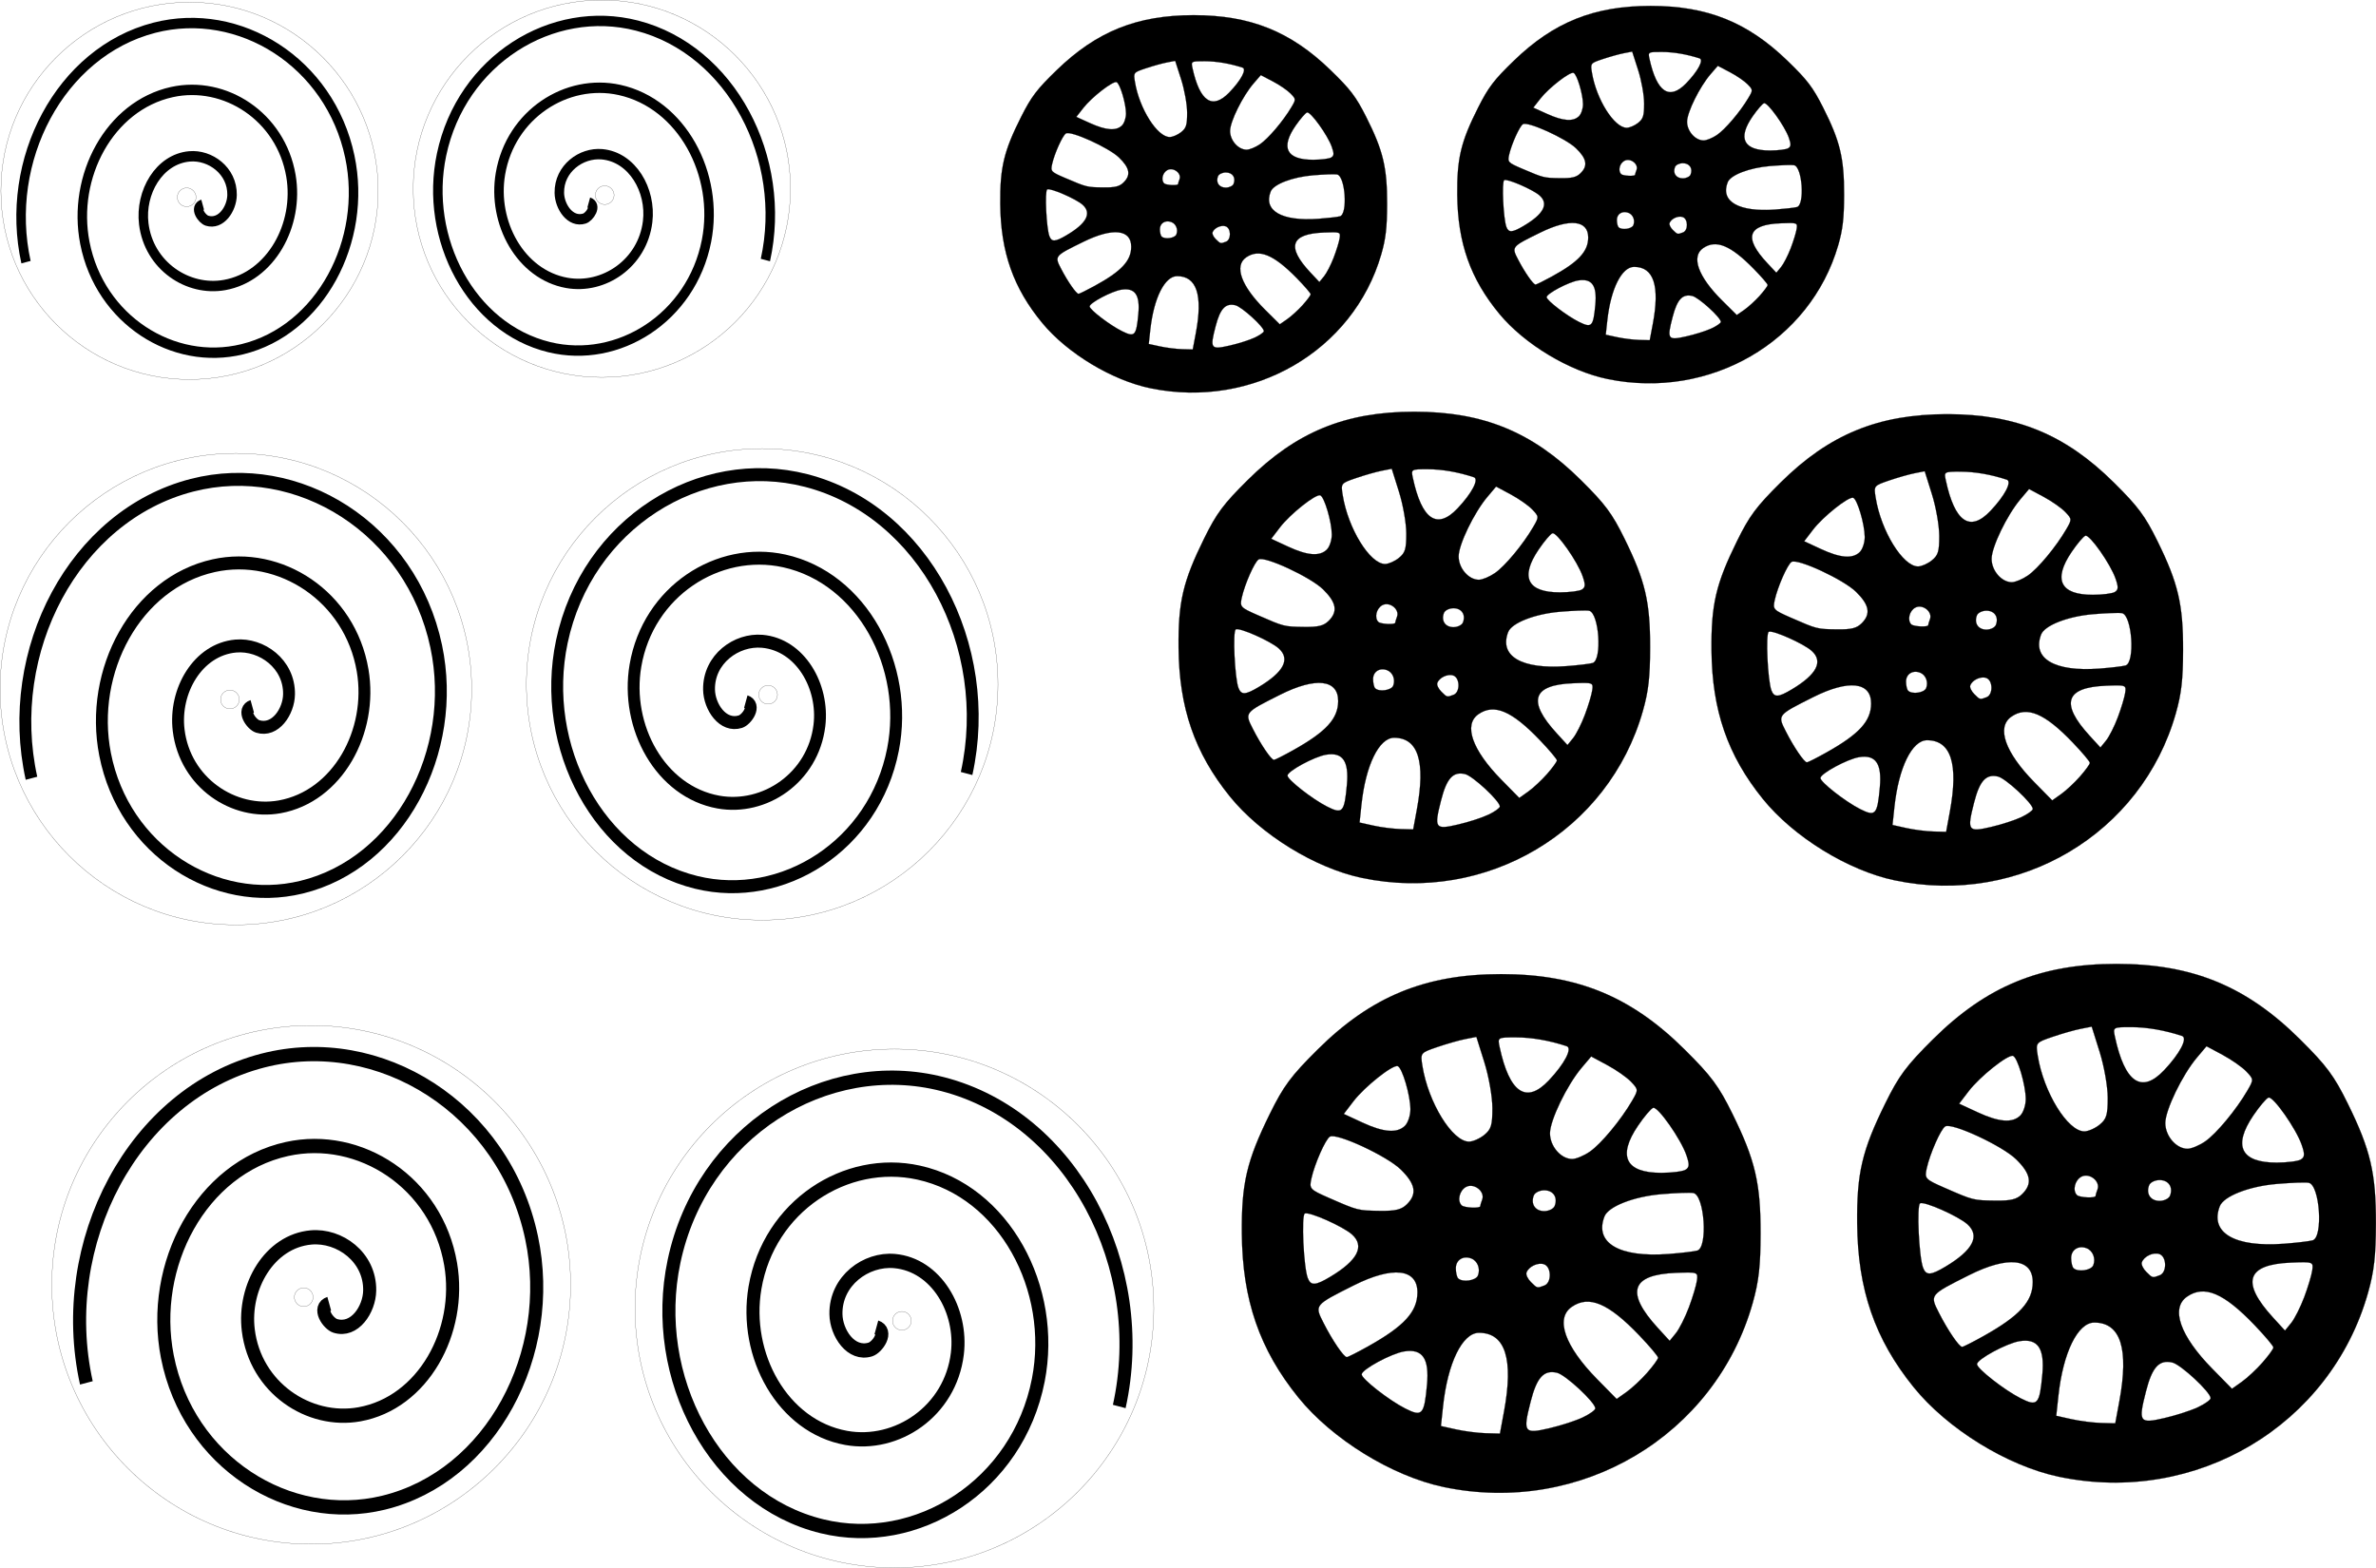
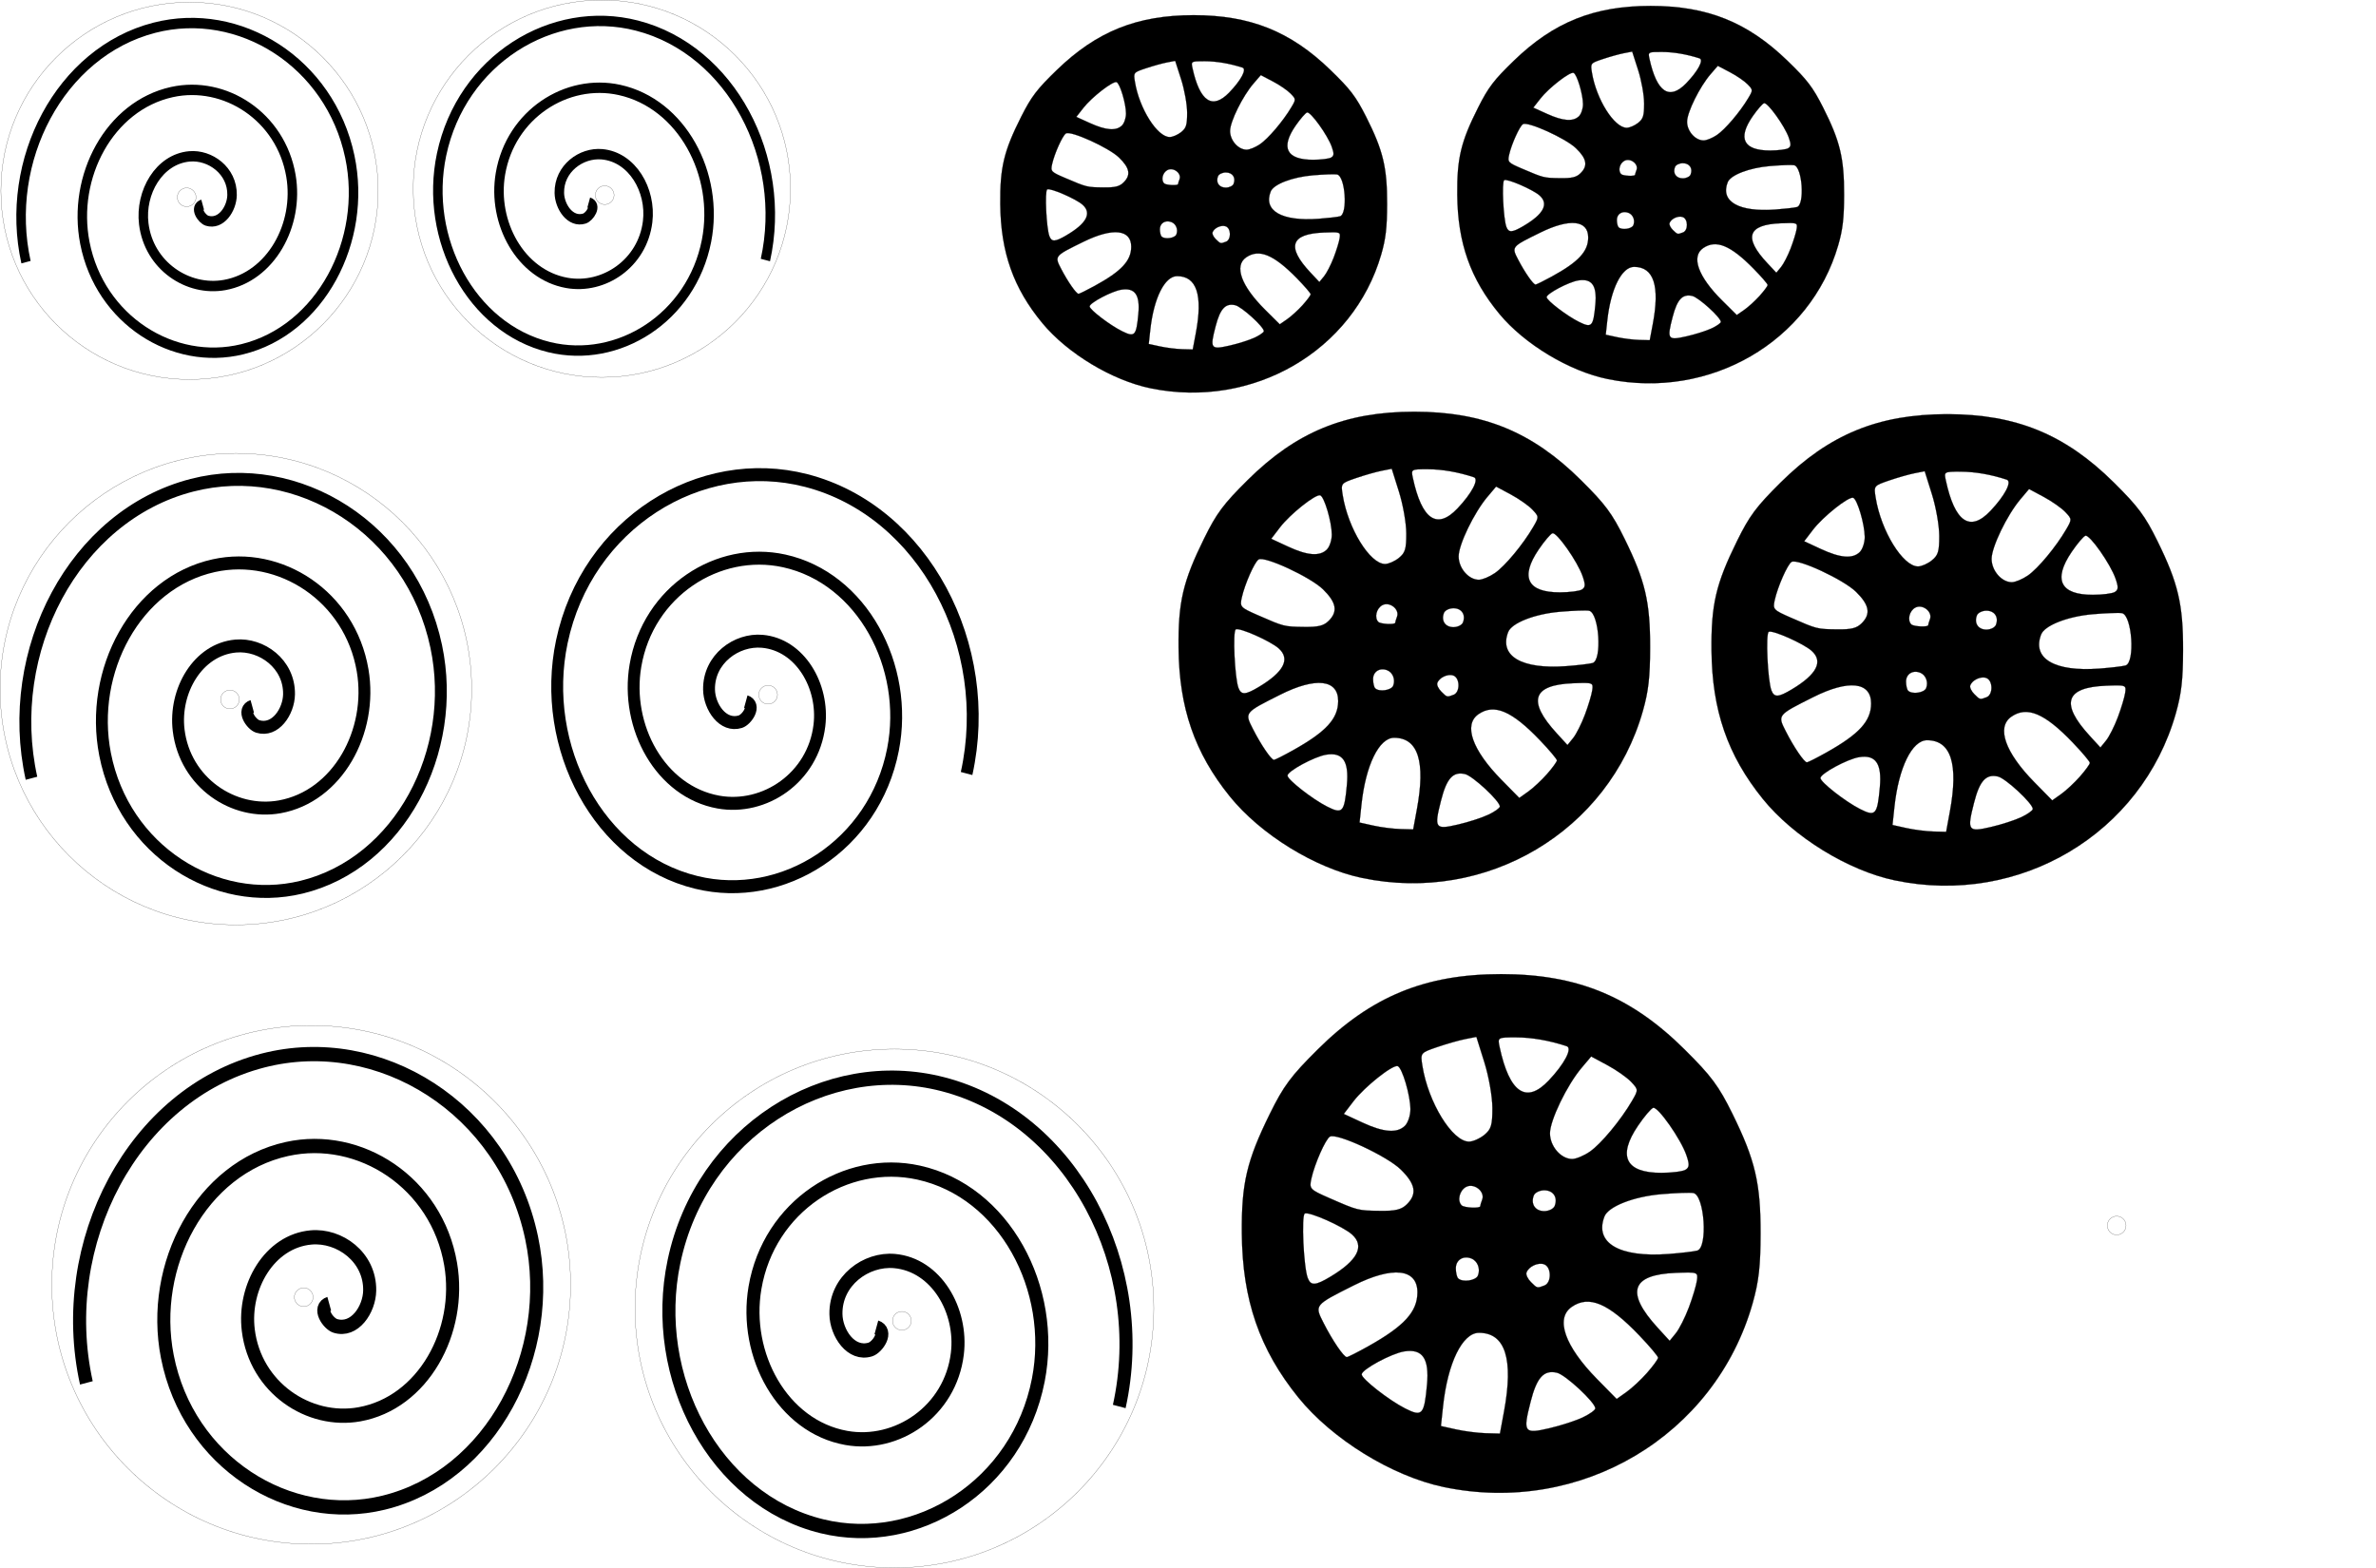
<svg xmlns="http://www.w3.org/2000/svg" xmlns:ns1="http://www.inkscape.org/namespaces/inkscape" xmlns:ns2="http://sodipodi.sourceforge.net/DTD/sodipodi-0.dtd" width="251.808mm" height="166.179mm" viewBox="0 0 251.808 166.18" version="1.1" id="svg8" ns1:version="0.92.2 (5c3e80d, 2017-08-06)" ns2:docname="biggerwheels4.svg">
  <defs id="defs2" />
  <ns2:namedview id="base" pagecolor="#ffffff" bordercolor="#666666" borderopacity="1.0" ns1:pageopacity="0.0" ns1:pageshadow="2" ns1:zoom="0.83972969" ns1:cx="360.6328" ns1:cy="294.72851" ns1:document-units="mm" ns1:current-layer="layer1" showgrid="false" ns1:measure-start="12.8514,945.783" ns1:measure-end="164.257,1036.95" ns1:window-width="1920" ns1:window-height="1001" ns1:window-x="-9" ns1:window-y="-9" ns1:window-maximized="1" fit-margin-top="0" fit-margin-left="0" fit-margin-right="0" fit-margin-bottom="0" />
  <g ns1:label="Layer 1" ns1:groupmode="layer" id="layer1" transform="translate(-3.053,-2.32)">
    <path ns2:type="spiral" style="fill:none;fill-rule:evenodd;stroke:#000000;stroke-width:0.265" id="path819-5" ns2:cx="10.635212" ns2:cy="10.540986" ns2:expansion="1" ns2:revolution="3" ns2:radius="5.1430407" ns2:argument="-18.55971" ns2:t0="0" d="m 10.635,10.541 c 0.247,0.074 0.023,0.369 -0.122,0.411 -0.393,0.112 -0.693,-0.307 -0.699,-0.656 -0.011,-0.623 0.612,-1.034 1.189,-0.987 0.847,0.069 1.382,0.919 1.275,1.722 -0.142,1.07 -1.228,1.733 -2.255,1.564 C 8.729,12.382 7.938,11.058 8.171,9.806 8.453,8.289 10.016,7.368 11.493,7.666 c 1.74,0.351 2.791,2.154 2.428,3.855 -0.419,1.963 -2.463,3.145 -4.388,2.716 C 7.346,13.75 6.033,11.465 6.528,9.316 7.083,6.906 9.61,5.463 11.983,6.023 c 2.634,0.622 4.208,3.391 3.581,5.988" transform="matrix(-3.798,0,0,4.149,64.92,-19.728)" />
    <circle style="fill:none;fill-opacity:1;stroke:#000000;stroke-width:0.02;stroke-linejoin:round;stroke-miterlimit:4;stroke-dasharray:none;stroke-opacity:1" id="path903" cx="23.14" cy="22.547" r="19.992" />
    <circle style="fill:none;fill-opacity:1;stroke:#000000;stroke-width:0.02;stroke-linejoin:round;stroke-miterlimit:4;stroke-dasharray:none;stroke-opacity:1" id="path1002" cx="22.836" cy="23.228" r="0.992" />
    <path ns2:type="spiral" style="fill:none;fill-rule:evenodd;stroke:#000000;stroke-width:0.265" id="path819-5-9" ns2:cx="10.635212" ns2:cy="10.540986" ns2:expansion="1" ns2:revolution="3" ns2:radius="5.1430407" ns2:argument="-18.55971" ns2:t0="0" d="m 10.635,10.541 c 0.247,0.074 0.023,0.369 -0.122,0.411 -0.393,0.112 -0.693,-0.307 -0.699,-0.656 -0.011,-0.623 0.612,-1.034 1.189,-0.987 0.847,0.069 1.382,0.919 1.275,1.722 -0.142,1.07 -1.228,1.733 -2.255,1.564 C 8.729,12.382 7.938,11.058 8.171,9.806 8.453,8.289 10.016,7.368 11.493,7.666 c 1.74,0.351 2.791,2.154 2.428,3.855 -0.419,1.963 -2.463,3.145 -4.388,2.716 C 7.346,13.75 6.033,11.465 6.528,9.316 7.083,6.906 9.61,5.463 11.983,6.023 c 2.634,0.622 4.208,3.391 3.581,5.988" transform="matrix(3.798,0,0,4.149,25.057,-19.953)" />
    <circle style="fill:none;fill-opacity:1;stroke:#000000;stroke-width:0.02;stroke-linejoin:round;stroke-miterlimit:4;stroke-dasharray:none;stroke-opacity:1" id="path903-7" cx="-66.837" cy="22.322" r="19.992" transform="scale(-1,1)" />
    <circle style="fill:none;fill-opacity:1;stroke:#000000;stroke-width:0.02;stroke-linejoin:round;stroke-miterlimit:4;stroke-dasharray:none;stroke-opacity:1" id="path1002-9" cx="-67.14" cy="23.003" r="0.992" transform="scale(-1,1)" />
    <path ns2:type="spiral" style="fill:none;fill-rule:evenodd;stroke:#000000;stroke-width:0.265" id="path819-5-4" ns2:cx="10.635212" ns2:cy="10.540986" ns2:expansion="1" ns2:revolution="3" ns2:radius="5.1430407" ns2:argument="-18.55971" ns2:t0="0" d="m 10.635,10.541 c 0.247,0.074 0.023,0.369 -0.122,0.411 -0.393,0.112 -0.693,-0.307 -0.699,-0.656 -0.011,-0.623 0.612,-1.034 1.189,-0.987 0.847,0.069 1.382,0.919 1.275,1.722 -0.142,1.07 -1.228,1.733 -2.255,1.564 C 8.729,12.382 7.938,11.058 8.171,9.806 8.453,8.289 10.016,7.368 11.493,7.666 c 1.74,0.351 2.791,2.154 2.428,3.855 -0.419,1.963 -2.463,3.145 -4.388,2.716 C 7.346,13.75 6.033,11.465 6.528,9.316 7.083,6.906 9.61,5.463 11.983,6.023 c 2.634,0.622 4.208,3.391 3.581,5.988" transform="matrix(-4746.85,0,0,5185.858,77223.174,-77748.614)" />
    <ellipse style="fill:none;fill-opacity:1;stroke:#000000;stroke-width:24.998;stroke-linejoin:round;stroke-miterlimit:4;stroke-dasharray:none;stroke-opacity:1" id="path903-0" cx="25003.375" cy="-24910.072" ry="24987.502" rx="24987.5" />
    <circle style="fill:none;fill-opacity:1;stroke:#000000;stroke-width:19.051;stroke-linejoin:round;stroke-miterlimit:4;stroke-dasharray:none;stroke-opacity:1" id="path1002-5" cx="24624.088" cy="-24058.988" r="1240.35" />
    <path ns2:type="spiral" style="fill:none;fill-rule:evenodd;stroke:#000000;stroke-width:0.265" id="path819-5-95" ns2:cx="10.635212" ns2:cy="10.540986" ns2:expansion="1" ns2:revolution="3" ns2:radius="5.1430407" ns2:argument="-18.55971" ns2:t0="0" d="m 10.635,10.541 c 0.247,0.074 0.023,0.369 -0.122,0.411 -0.393,0.112 -0.693,-0.307 -0.699,-0.656 -0.011,-0.623 0.612,-1.034 1.189,-0.987 0.847,0.069 1.382,0.919 1.275,1.722 -0.142,1.07 -1.228,1.733 -2.255,1.564 C 8.729,12.382 7.938,11.058 8.171,9.806 8.453,8.289 10.016,7.368 11.493,7.666 c 1.74,0.351 2.791,2.154 2.428,3.855 -0.419,1.963 -2.463,3.145 -4.388,2.716 C 7.346,13.75 6.033,11.465 6.528,9.316 7.083,6.906 9.61,5.463 11.983,6.023 c 2.634,0.622 4.208,3.391 3.581,5.988" transform="matrix(-4.747,0,0,5.186,80.271,22.519)" />
    <circle style="fill:none;fill-opacity:1;stroke:#000000;stroke-width:0.02;stroke-linejoin:round;stroke-miterlimit:4;stroke-dasharray:none;stroke-opacity:1" id="path903-1" cx="28.051" cy="75.358" r="24.988" />
    <circle style="fill:none;fill-opacity:1;stroke:#000000;stroke-width:0.02;stroke-linejoin:round;stroke-miterlimit:4;stroke-dasharray:none;stroke-opacity:1" id="path1002-8" cx="27.421" cy="76.459" r="0.992" />
    <path ns2:type="spiral" style="fill:none;fill-rule:evenodd;stroke:#000000;stroke-width:0.265" id="path819-5-95-8" ns2:cx="10.635212" ns2:cy="10.540986" ns2:expansion="1" ns2:revolution="3" ns2:radius="5.1430407" ns2:argument="-18.55971" ns2:t0="0" d="m 10.635,10.541 c 0.247,0.074 0.023,0.369 -0.122,0.411 -0.393,0.112 -0.693,-0.307 -0.699,-0.656 -0.011,-0.623 0.612,-1.034 1.189,-0.987 0.847,0.069 1.382,0.919 1.275,1.722 -0.142,1.07 -1.228,1.733 -2.255,1.564 C 8.729,12.382 7.938,11.058 8.171,9.806 8.453,8.289 10.016,7.368 11.493,7.666 c 1.74,0.351 2.791,2.154 2.428,3.855 -0.419,1.963 -2.463,3.145 -4.388,2.716 C 7.346,13.75 6.033,11.465 6.528,9.316 7.083,6.906 9.61,5.463 11.983,6.023 c 2.634,0.622 4.208,3.391 3.581,5.988" transform="matrix(4.747,0,0,5.186,31.609,22.016)" />
-     <circle style="fill:none;fill-opacity:1;stroke:#000000;stroke-width:0.02;stroke-linejoin:round;stroke-miterlimit:4;stroke-dasharray:none;stroke-opacity:1" id="path903-1-9" cx="-83.828" cy="74.855" r="24.988" transform="scale(-1,1)" />
    <circle style="fill:none;fill-opacity:1;stroke:#000000;stroke-width:0.02;stroke-linejoin:round;stroke-miterlimit:4;stroke-dasharray:none;stroke-opacity:1" id="path1002-8-1" cx="-84.458" cy="75.956" r="0.992" transform="scale(-1,1)" />
    <path ns2:type="spiral" style="fill:none;fill-rule:evenodd;stroke:#000000;stroke-width:0.265" id="path819-5-95-4" ns2:cx="10.635212" ns2:cy="10.540986" ns2:expansion="1" ns2:revolution="3" ns2:radius="5.1430407" ns2:argument="-18.55971" ns2:t0="0" d="m 10.635,10.541 c 0.247,0.074 0.023,0.369 -0.122,0.411 -0.393,0.112 -0.693,-0.307 -0.699,-0.656 -0.011,-0.623 0.612,-1.034 1.189,-0.987 0.847,0.069 1.382,0.919 1.275,1.722 -0.142,1.07 -1.228,1.733 -2.255,1.564 C 8.729,12.382 7.938,11.058 8.171,9.806 8.453,8.289 10.016,7.368 11.493,7.666 c 1.74,0.351 2.791,2.154 2.428,3.855 -0.419,1.963 -2.463,3.145 -4.388,2.716 C 7.346,13.75 6.033,11.465 6.528,9.316 7.083,6.906 9.61,5.463 11.983,6.023 c 2.634,0.622 4.208,3.391 3.581,5.988" transform="matrix(-5.222,0,0,5.705,93.481,80.37)" />
    <circle style="fill:none;fill-opacity:1;stroke:#000000;stroke-width:0.02;stroke-linejoin:round;stroke-miterlimit:4;stroke-dasharray:none;stroke-opacity:1" id="path903-1-2" cx="36.034" cy="138.498" r="27.489" />
    <circle style="fill:none;fill-opacity:1;stroke:#000000;stroke-width:0.02;stroke-linejoin:round;stroke-miterlimit:4;stroke-dasharray:none;stroke-opacity:1" id="path1002-8-5" cx="35.241" cy="139.81" r="0.992" />
    <path ns2:type="spiral" style="fill:none;fill-rule:evenodd;stroke:#000000;stroke-width:0.265" id="path819-5-95-4-3" ns2:cx="10.635212" ns2:cy="10.540986" ns2:expansion="1" ns2:revolution="3" ns2:radius="5.1430407" ns2:argument="-18.55971" ns2:t0="0" d="m 10.635,10.541 c 0.247,0.074 0.023,0.369 -0.122,0.411 -0.393,0.112 -0.693,-0.307 -0.699,-0.656 -0.011,-0.623 0.612,-1.034 1.189,-0.987 0.847,0.069 1.382,0.919 1.275,1.722 -0.142,1.07 -1.228,1.733 -2.255,1.564 C 8.729,12.382 7.938,11.058 8.171,9.806 8.453,8.289 10.016,7.368 11.493,7.666 c 1.74,0.351 2.791,2.154 2.428,3.855 -0.419,1.963 -2.463,3.145 -4.388,2.716 C 7.346,13.75 6.033,11.465 6.528,9.316 7.083,6.906 9.61,5.463 11.983,6.023 c 2.634,0.622 4.208,3.391 3.581,5.988" transform="matrix(5.222,0,0,5.705,40.396,82.872)" />
    <circle style="fill:none;fill-opacity:1;stroke:#000000;stroke-width:0.02;stroke-linejoin:round;stroke-miterlimit:4;stroke-dasharray:none;stroke-opacity:1" id="path903-1-2-7" cx="-97.843" cy="141.001" r="27.489" transform="scale(-1,1)" />
    <circle style="fill:none;fill-opacity:1;stroke:#000000;stroke-width:0.02;stroke-linejoin:round;stroke-miterlimit:4;stroke-dasharray:none;stroke-opacity:1" id="path1002-8-5-9" cx="-98.636" cy="142.312" r="0.992" transform="scale(-1,1)" />
    <path style="fill:#000000;stroke:#000000;stroke-width:0.02;stroke-miterlimit:4;stroke-dasharray:none;stroke-opacity:1" d="m 125.008,43.478 c -4.072,-0.833 -8.816,-3.687 -11.485,-6.908 -3.067,-3.702 -4.416,-7.518 -4.462,-12.622 -0.035,-3.874 0.383,-5.621 2.213,-9.247 1.087,-2.154 1.671,-2.92 3.789,-4.969 4.228,-4.091 8.504,-5.804 14.492,-5.804 5.988,0 10.264,1.713 14.492,5.804 2.118,2.049 2.702,2.816 3.789,4.969 1.798,3.562 2.23,5.361 2.222,9.247 -0.006,2.504 -0.143,3.689 -0.624,5.349 -2.961,10.224 -13.595,16.398 -24.427,14.181 z m 4.775,-5.824 c 0.767,-4.048 0.107,-6.067 -1.981,-6.067 -1.308,0 -2.474,2.329 -2.839,5.673 l -0.166,1.518 1.208,0.262 c 0.664,0.144 1.714,0.275 2.332,0.291 l 1.124,0.029 z m 6.217,0.461 c 0.548,-0.254 0.996,-0.567 0.996,-0.696 0,-0.461 -2.356,-2.599 -3.031,-2.751 -1.039,-0.235 -1.592,0.359 -2.081,2.234 -0.62,2.379 -0.53,2.503 1.482,2.047 0.901,-0.204 2.087,-0.58 2.635,-0.834 z m -12.303,-2.537 c 0.187,-2.011 -0.359,-2.783 -1.807,-2.554 -1.016,0.16 -3.358,1.398 -3.358,1.774 0,0.347 2.16,1.995 3.445,2.629 1.343,0.663 1.503,0.491 1.721,-1.848 z m 17.401,-0.913 c 0.472,-0.523 0.859,-1.044 0.859,-1.156 0,-0.113 -0.667,-0.885 -1.482,-1.717 -2.443,-2.492 -3.984,-3.127 -5.346,-2.199 -1.313,0.894 -0.545,3.03 1.998,5.552 l 1.559,1.547 0.777,-0.538 c 0.427,-0.296 1.163,-0.966 1.636,-1.489 z m -22.037,-2.042 c 2.843,-1.555 3.876,-2.66 3.879,-4.152 0.003,-1.837 -1.959,-2.046 -5.042,-0.536 -3.119,1.528 -3.101,1.505 -2.38,2.891 0.703,1.35 1.6,2.638 1.839,2.638 0.091,0 0.858,-0.379 1.704,-0.841 z m 25.333,-2.992 c 0.296,-0.77 0.582,-1.699 0.636,-2.066 0.096,-0.657 0.071,-0.666 -1.675,-0.599 -3.529,0.135 -3.987,1.503 -1.42,4.239 l 0.941,1.003 0.49,-0.589 c 0.27,-0.324 0.732,-1.218 1.028,-1.988 z m -11.416,-1.69 c 0.573,-0.214 0.562,-1.415 -0.016,-1.631 -0.48,-0.179 -1.243,0.17 -1.405,0.642 -0.054,0.157 0.103,0.48 0.348,0.718 0.507,0.493 0.488,0.489 1.072,0.27 z m -16.926,-0.671 c 2.165,-1.264 2.744,-2.361 1.722,-3.261 -0.708,-0.623 -3.432,-1.8 -3.739,-1.615 -0.279,0.167 -0.089,4.147 0.238,4.973 0.241,0.61 0.604,0.59 1.78,-0.096 z m 11.675,-0.105 c 0.206,-0.523 -0.04,-1.126 -0.534,-1.311 -0.641,-0.239 -1.219,0.121 -1.219,0.759 0,0.328 0.083,0.677 0.184,0.775 0.342,0.333 1.41,0.181 1.569,-0.223 z m 17.332,-1.916 c 0.853,-0.231 0.574,-4.275 -0.307,-4.44 -0.248,-0.047 -1.389,-0.006 -2.535,0.089 -2.191,0.183 -4.191,0.948 -4.496,1.72 -0.807,2.046 1.175,3.178 5.064,2.892 0.985,-0.072 2.008,-0.19 2.274,-0.262 z m -22.943,-3.579 c 0.814,-0.791 0.676,-1.551 -0.482,-2.665 -1.085,-1.043 -5.088,-2.857 -5.612,-2.543 -0.351,0.211 -1.208,2.104 -1.463,3.234 -0.178,0.79 -0.129,0.842 1.412,1.5 2.269,0.968 2.259,0.966 4.008,0.989 1.236,0.016 1.706,-0.097 2.136,-0.515 z m 11.675,0.134 c 0.26,-0.66 -0.114,-1.206 -0.827,-1.206 -0.367,0 -0.74,0.181 -0.827,0.402 -0.26,0.66 0.114,1.206 0.827,1.206 0.367,0 0.74,-0.181 0.827,-0.402 z m -5.887,0.022 c 0,-0.062 0.069,-0.287 0.154,-0.502 0.249,-0.63 -0.639,-1.316 -1.275,-0.985 -0.52,0.271 -0.714,1.063 -0.348,1.42 0.199,0.193 1.47,0.251 1.47,0.067 z m 16.228,-2.812 c 0.309,-0.19 0.321,-0.408 0.063,-1.135 -0.44,-1.24 -2.249,-3.753 -2.62,-3.64 -0.167,0.051 -0.707,0.672 -1.2,1.38 -1.639,2.356 -0.984,3.642 1.853,3.635 0.838,-0.002 1.695,-0.11 1.905,-0.239 z m -7.564,-1.396 c 0.882,-0.594 2.454,-2.44 3.333,-3.915 0.509,-0.854 0.508,-0.871 -0.077,-1.474 -0.325,-0.336 -1.167,-0.912 -1.871,-1.28 l -1.28,-0.67 -0.761,0.88 c -1.156,1.337 -2.497,4.046 -2.497,5.044 0,1.002 0.869,1.983 1.757,1.983 0.303,0 0.931,-0.255 1.395,-0.568 z m -8.35,-1.285 c 0.55,-0.433 0.65,-0.754 0.648,-2.077 -0.002,-0.873 -0.282,-2.432 -0.634,-3.526 l -0.631,-1.962 -0.882,0.17 c -0.485,0.093 -1.482,0.371 -2.216,0.616 -1.331,0.445 -1.334,0.449 -1.168,1.454 0.465,2.825 2.366,5.838 3.685,5.838 0.301,0 0.841,-0.231 1.199,-0.512 z m -6.259,-0.713 c 0.238,-0.232 0.431,-0.805 0.429,-1.273 -0.006,-1.078 -0.651,-3.209 -1.007,-3.324 -0.398,-0.129 -2.62,1.596 -3.498,2.716 l -0.762,0.971 1.464,0.663 c 1.692,0.766 2.76,0.844 3.374,0.247 z m 11.362,-3.491 c 1.252,-1.292 1.893,-2.489 1.413,-2.644 -1.359,-0.44 -2.763,-0.677 -4.011,-0.678 -1.44,-0.002 -1.451,0.005 -1.29,0.736 0.78,3.547 2.103,4.427 3.888,2.587 z" id="path4831" ns1:connector-curvature="0" />
    <ellipse style="fill:none;fill-opacity:1;stroke:#000000;stroke-width:0.02;stroke-linejoin:round;stroke-miterlimit:4;stroke-dasharray:none;stroke-opacity:1" id="path4846" cx="129.774" cy="23.923" rx="0.94" ry="0.902" />
    <path style="fill:#000000;stroke:#000000;stroke-width:0.02;stroke-miterlimit:4;stroke-dasharray:none;stroke-opacity:1" d="m 173.441,42.496 c -4.072,-0.833 -8.816,-3.687 -11.485,-6.908 -3.067,-3.702 -4.416,-7.518 -4.462,-12.622 -0.035,-3.874 0.383,-5.621 2.213,-9.247 1.087,-2.154 1.671,-2.92 3.789,-4.969 4.228,-4.091 8.504,-5.804 14.492,-5.804 5.988,0 10.264,1.713 14.492,5.804 2.118,2.049 2.702,2.816 3.789,4.969 1.798,3.562 2.23,5.361 2.222,9.247 -0.006,2.504 -0.143,3.689 -0.624,5.349 -2.961,10.224 -13.595,16.398 -24.427,14.181 z m 4.775,-5.824 c 0.767,-4.048 0.107,-6.067 -1.981,-6.067 -1.308,0 -2.474,2.329 -2.839,5.673 l -0.166,1.518 1.208,0.262 c 0.664,0.144 1.714,0.275 2.332,0.291 l 1.124,0.029 z m 6.217,0.461 c 0.548,-0.254 0.996,-0.567 0.996,-0.696 0,-0.461 -2.356,-2.599 -3.031,-2.751 -1.039,-0.235 -1.592,0.359 -2.081,2.234 -0.62,2.379 -0.53,2.503 1.482,2.047 0.901,-0.204 2.087,-0.58 2.635,-0.834 z m -12.303,-2.537 c 0.187,-2.011 -0.359,-2.783 -1.807,-2.554 -1.016,0.16 -3.358,1.398 -3.358,1.774 0,0.347 2.16,1.995 3.445,2.629 1.343,0.663 1.503,0.491 1.721,-1.848 z m 17.401,-0.913 c 0.472,-0.523 0.859,-1.044 0.859,-1.156 0,-0.113 -0.667,-0.885 -1.482,-1.717 -2.443,-2.492 -3.984,-3.127 -5.346,-2.199 -1.313,0.894 -0.545,3.03 1.998,5.552 l 1.559,1.547 0.777,-0.538 c 0.427,-0.296 1.163,-0.966 1.636,-1.489 z m -22.037,-2.042 c 2.843,-1.555 3.876,-2.66 3.879,-4.152 0.003,-1.837 -1.959,-2.046 -5.042,-0.536 -3.119,1.528 -3.101,1.505 -2.38,2.891 0.703,1.35 1.6,2.638 1.839,2.638 0.091,0 0.858,-0.379 1.704,-0.841 z m 25.333,-2.992 c 0.296,-0.77 0.582,-1.699 0.636,-2.066 0.096,-0.657 0.071,-0.666 -1.675,-0.599 -3.529,0.135 -3.987,1.503 -1.42,4.239 l 0.941,1.003 0.49,-0.589 c 0.27,-0.324 0.732,-1.218 1.028,-1.988 z m -11.416,-1.69 c 0.573,-0.214 0.562,-1.415 -0.016,-1.631 -0.48,-0.179 -1.243,0.17 -1.405,0.642 -0.054,0.157 0.103,0.48 0.348,0.718 0.507,0.493 0.488,0.489 1.072,0.27 z m -16.926,-0.671 c 2.165,-1.264 2.744,-2.361 1.722,-3.261 -0.708,-0.623 -3.432,-1.8 -3.739,-1.615 -0.279,0.167 -0.089,4.147 0.238,4.973 0.241,0.61 0.604,0.59 1.78,-0.096 z m 11.675,-0.105 c 0.206,-0.523 -0.04,-1.126 -0.534,-1.311 -0.641,-0.239 -1.219,0.121 -1.219,0.759 0,0.328 0.083,0.677 0.184,0.775 0.342,0.333 1.41,0.181 1.569,-0.223 z m 17.332,-1.916 c 0.853,-0.231 0.574,-4.275 -0.307,-4.44 -0.248,-0.047 -1.389,-0.006 -2.535,0.089 -2.191,0.183 -4.191,0.948 -4.496,1.72 -0.807,2.046 1.175,3.178 5.064,2.892 0.985,-0.072 2.008,-0.19 2.274,-0.262 z m -22.943,-3.579 c 0.814,-0.791 0.676,-1.551 -0.482,-2.665 -1.085,-1.043 -5.088,-2.857 -5.612,-2.543 -0.351,0.211 -1.208,2.104 -1.463,3.234 -0.178,0.79 -0.129,0.842 1.412,1.5 2.269,0.968 2.259,0.966 4.008,0.989 1.236,0.016 1.706,-0.097 2.136,-0.515 z m 11.675,0.134 c 0.26,-0.66 -0.114,-1.206 -0.827,-1.206 -0.367,0 -0.74,0.181 -0.827,0.402 -0.26,0.66 0.114,1.206 0.827,1.206 0.367,0 0.74,-0.181 0.827,-0.402 z m -5.887,0.022 c 0,-0.062 0.069,-0.287 0.154,-0.502 0.249,-0.63 -0.639,-1.316 -1.275,-0.985 -0.52,0.271 -0.714,1.063 -0.348,1.42 0.199,0.193 1.47,0.251 1.47,0.067 z m 16.228,-2.812 c 0.309,-0.19 0.321,-0.408 0.063,-1.135 -0.44,-1.24 -2.249,-3.753 -2.62,-3.64 -0.167,0.051 -0.707,0.672 -1.2,1.38 -1.639,2.356 -0.984,3.642 1.853,3.635 0.838,-0.002 1.695,-0.11 1.905,-0.239 z m -7.564,-1.396 c 0.882,-0.594 2.454,-2.44 3.333,-3.915 0.509,-0.854 0.508,-0.871 -0.077,-1.474 -0.325,-0.336 -1.167,-0.912 -1.871,-1.28 l -1.28,-0.67 -0.761,0.88 c -1.156,1.337 -2.497,4.046 -2.497,5.044 0,1.002 0.869,1.983 1.757,1.983 0.303,0 0.931,-0.255 1.395,-0.568 z m -8.35,-1.285 c 0.55,-0.433 0.65,-0.754 0.648,-2.077 -0.002,-0.873 -0.282,-2.432 -0.634,-3.526 l -0.631,-1.962 -0.882,0.17 c -0.485,0.093 -1.482,0.371 -2.216,0.616 -1.331,0.445 -1.334,0.449 -1.168,1.454 0.465,2.825 2.366,5.838 3.685,5.838 0.301,0 0.841,-0.231 1.199,-0.512 z m -6.259,-0.713 c 0.238,-0.232 0.431,-0.805 0.429,-1.273 -0.006,-1.078 -0.651,-3.209 -1.007,-3.324 -0.398,-0.129 -2.62,1.596 -3.498,2.716 l -0.762,0.971 1.464,0.663 c 1.692,0.766 2.76,0.844 3.374,0.247 z m 11.362,-3.491 c 1.252,-1.292 1.893,-2.489 1.413,-2.644 -1.359,-0.44 -2.763,-0.677 -4.011,-0.678 -1.44,-0.002 -1.451,0.005 -1.29,0.736 0.78,3.547 2.103,4.427 3.888,2.587 z" id="path4831-4" ns1:connector-curvature="0" />
-     <ellipse style="fill:none;fill-opacity:1;stroke:#000000;stroke-width:0.02;stroke-linejoin:round;stroke-miterlimit:4;stroke-dasharray:none;stroke-opacity:1" id="path4846-0" cx="178.207" cy="22.941" rx="0.94" ry="0.902" />
    <path style="fill:#000000;stroke:#000000;stroke-width:0.02;stroke-miterlimit:4;stroke-dasharray:none;stroke-opacity:1" d="m 147.395,95.373 c -4.964,-1.041 -10.746,-4.606 -13.999,-8.631 -3.738,-4.626 -5.383,-9.393 -5.439,-15.77 -0.043,-4.84 0.466,-7.022 2.698,-11.553 1.325,-2.691 2.037,-3.648 4.619,-6.209 5.153,-5.112 10.366,-7.251 17.665,-7.251 7.299,0 12.511,2.14 17.665,7.251 2.581,2.56 3.294,3.518 4.619,6.209 2.192,4.451 2.719,6.698 2.709,11.553 -0.007,3.128 -0.175,4.609 -0.761,6.682 -3.609,12.774 -16.571,20.487 -29.774,17.718 z m 5.821,-7.277 c 0.935,-5.057 0.131,-7.58 -2.415,-7.58 -1.594,0 -3.016,2.91 -3.461,7.088 l -0.202,1.897 1.473,0.328 c 0.81,0.18 2.089,0.344 2.842,0.363 l 1.37,0.036 z m 7.578,0.575 c 0.668,-0.317 1.214,-0.709 1.214,-0.869 0,-0.575 -2.872,-3.247 -3.695,-3.438 -1.267,-0.293 -1.941,0.448 -2.537,2.791 -0.756,2.972 -0.646,3.128 1.806,2.557 1.099,-0.255 2.544,-0.724 3.211,-1.042 z m -14.996,-3.17 c 0.229,-2.513 -0.437,-3.477 -2.203,-3.191 -1.238,0.2 -4.093,1.746 -4.093,2.216 0,0.433 2.632,2.492 4.199,3.285 1.637,0.828 1.832,0.614 2.097,-2.309 z m 21.21,-1.141 c 0.576,-0.654 1.047,-1.304 1.047,-1.444 0,-0.141 -0.813,-1.106 -1.807,-2.145 -2.978,-3.114 -4.857,-3.906 -6.516,-2.747 -1.6,1.117 -0.664,3.785 2.435,6.937 l 1.9,1.933 0.947,-0.672 c 0.521,-0.37 1.418,-1.207 1.994,-1.861 z m -26.862,-2.551 c 3.465,-1.942 4.724,-3.323 4.728,-5.187 0.004,-2.296 -2.388,-2.556 -6.146,-0.67 -3.802,1.909 -3.78,1.881 -2.901,3.613 0.857,1.687 1.951,3.295 2.242,3.295 0.111,0 1.046,-0.473 2.077,-1.051 z m 30.878,-3.739 c 0.361,-0.962 0.71,-2.123 0.775,-2.582 0.117,-0.821 0.086,-0.832 -2.041,-0.749 -4.301,0.169 -4.86,1.878 -1.731,5.296 l 1.147,1.253 0.597,-0.735 c 0.329,-0.404 0.893,-1.522 1.253,-2.484 z M 157.109,75.96 c 0.698,-0.267 0.685,-1.768 -0.02,-2.037 -0.585,-0.224 -1.516,0.212 -1.713,0.802 -0.066,0.196 0.125,0.599 0.424,0.897 0.618,0.616 0.595,0.61 1.307,0.338 z m -20.632,-0.838 c 2.638,-1.579 3.345,-2.95 2.098,-4.075 -0.863,-0.778 -4.183,-2.248 -4.557,-2.018 -0.34,0.209 -0.108,5.182 0.29,6.213 0.294,0.762 0.736,0.738 2.17,-0.12 z m 14.23,-0.131 c 0.252,-0.653 -0.048,-1.407 -0.651,-1.638 -0.781,-0.299 -1.486,0.151 -1.486,0.948 0,0.41 0.101,0.846 0.224,0.969 0.417,0.416 1.719,0.226 1.913,-0.279 z m 21.126,-2.394 c 1.04,-0.289 0.699,-5.341 -0.375,-5.547 -0.302,-0.058 -1.693,-0.008 -3.09,0.112 -2.67,0.228 -5.108,1.185 -5.48,2.149 -0.984,2.556 1.432,3.971 6.173,3.614 1.201,-0.09 2.448,-0.238 2.771,-0.328 z m -27.966,-4.471 c 0.992,-0.989 0.824,-1.938 -0.588,-3.33 -1.322,-1.304 -6.202,-3.57 -6.84,-3.177 -0.428,0.264 -1.472,2.629 -1.783,4.04 -0.217,0.987 -0.157,1.052 1.721,1.874 2.765,1.21 2.754,1.207 4.886,1.236 1.507,0.021 2.079,-0.121 2.603,-0.643 z m 14.23,0.167 c 0.317,-0.824 -0.139,-1.507 -1.008,-1.507 -0.448,0 -0.901,0.226 -1.008,0.502 -0.317,0.824 0.139,1.507 1.008,1.507 0.448,0 0.901,-0.226 1.008,-0.502 z m -7.176,0.027 c 0,-0.077 0.084,-0.359 0.187,-0.627 0.303,-0.788 -0.779,-1.644 -1.554,-1.23 -0.634,0.338 -0.871,1.329 -0.425,1.774 0.242,0.241 1.792,0.313 1.792,0.083 z m 19.781,-3.513 c 0.376,-0.237 0.391,-0.509 0.076,-1.418 -0.536,-1.55 -2.741,-4.689 -3.194,-4.548 -0.204,0.064 -0.862,0.839 -1.463,1.724 -1.998,2.943 -1.199,4.551 2.258,4.541 1.021,-0.003 2.066,-0.137 2.322,-0.299 z m -9.22,-1.745 c 1.076,-0.742 2.992,-3.048 4.063,-4.891 0.62,-1.067 0.619,-1.088 -0.094,-1.842 -0.396,-0.419 -1.423,-1.139 -2.281,-1.6 l -1.56,-0.837 -0.927,1.099 c -1.409,1.671 -3.044,5.055 -3.044,6.302 0,1.252 1.059,2.478 2.142,2.478 0.369,0 1.135,-0.319 1.7,-0.709 z m -10.178,-1.605 c 0.671,-0.541 0.792,-0.942 0.789,-2.595 -0.002,-1.091 -0.344,-3.039 -0.772,-4.406 l -0.769,-2.451 -1.075,0.212 c -0.591,0.117 -1.807,0.463 -2.701,0.77 -1.623,0.557 -1.626,0.561 -1.424,1.817 0.566,3.53 2.884,7.294 4.491,7.294 0.367,0 1.025,-0.288 1.461,-0.64 z m -7.629,-0.891 c 0.29,-0.289 0.526,-1.005 0.523,-1.591 -0.007,-1.346 -0.793,-4.009 -1.227,-4.153 -0.485,-0.161 -3.194,1.994 -4.264,3.393 l -0.928,1.214 1.785,0.828 c 2.062,0.957 3.364,1.055 4.112,0.309 z m 13.849,-4.362 c 1.527,-1.614 2.307,-3.11 1.723,-3.304 -1.656,-0.549 -3.367,-0.846 -4.889,-0.848 -1.755,-0.002 -1.768,0.006 -1.572,0.919 0.951,4.431 2.564,5.531 4.739,3.232 z" id="path4831-4-2" ns1:connector-curvature="0" />
    <circle style="fill:none;fill-opacity:1;stroke:#000000;stroke-width:0.02;stroke-linejoin:round;stroke-miterlimit:4;stroke-dasharray:none;stroke-opacity:1" id="path4846-0-6" cx="153.048" cy="71.078" r="0.991" />
    <path style="fill:#000000;stroke:#000000;stroke-width:0.02;stroke-miterlimit:4;stroke-dasharray:none;stroke-opacity:1" d="m 203.877,95.633 c -4.964,-1.041 -10.746,-4.606 -13.999,-8.631 -3.738,-4.626 -5.383,-9.393 -5.439,-15.77 -0.043,-4.84 0.466,-7.022 2.698,-11.553 1.325,-2.691 2.037,-3.648 4.619,-6.209 5.153,-5.112 10.366,-7.251 17.665,-7.251 7.299,0 12.511,2.14 17.665,7.251 2.581,2.56 3.294,3.518 4.619,6.209 2.192,4.451 2.719,6.698 2.709,11.553 -0.007,3.128 -0.175,4.609 -0.761,6.682 -3.609,12.774 -16.571,20.487 -29.774,17.718 z m 5.821,-7.277 c 0.935,-5.057 0.131,-7.58 -2.415,-7.58 -1.594,0 -3.016,2.91 -3.461,7.088 l -0.202,1.897 1.473,0.328 c 0.81,0.18 2.089,0.344 2.842,0.363 l 1.37,0.036 z m 7.578,0.575 c 0.668,-0.317 1.214,-0.709 1.214,-0.869 0,-0.575 -2.872,-3.247 -3.695,-3.438 -1.267,-0.293 -1.941,0.448 -2.537,2.791 -0.756,2.972 -0.646,3.128 1.806,2.557 1.099,-0.255 2.544,-0.724 3.211,-1.042 z M 202.28,85.762 c 0.229,-2.513 -0.437,-3.477 -2.203,-3.191 -1.238,0.2 -4.093,1.746 -4.093,2.216 0,0.433 2.632,2.492 4.199,3.285 1.637,0.828 1.832,0.614 2.097,-2.309 z m 21.21,-1.141 c 0.576,-0.654 1.047,-1.304 1.047,-1.444 0,-0.141 -0.813,-1.106 -1.807,-2.145 -2.978,-3.114 -4.857,-3.906 -6.516,-2.747 -1.6,1.117 -0.664,3.785 2.435,6.937 l 1.9,1.933 0.947,-0.672 c 0.521,-0.37 1.418,-1.207 1.994,-1.861 z m -26.862,-2.551 c 3.465,-1.942 4.724,-3.323 4.728,-5.187 0.004,-2.296 -2.388,-2.556 -6.146,-0.67 -3.802,1.909 -3.78,1.881 -2.901,3.613 0.857,1.687 1.951,3.295 2.242,3.295 0.111,0 1.046,-0.473 2.077,-1.051 z m 30.878,-3.739 c 0.361,-0.962 0.71,-2.123 0.775,-2.582 0.117,-0.821 0.086,-0.832 -2.041,-0.749 -4.301,0.169 -4.86,1.878 -1.731,5.296 l 1.147,1.253 0.597,-0.735 c 0.329,-0.404 0.893,-1.522 1.253,-2.484 z m -13.915,-2.111 c 0.698,-0.267 0.685,-1.768 -0.02,-2.037 -0.585,-0.224 -1.516,0.212 -1.713,0.802 -0.066,0.196 0.125,0.599 0.424,0.897 0.618,0.616 0.595,0.61 1.307,0.338 z m -20.632,-0.838 c 2.638,-1.579 3.345,-2.95 2.098,-4.075 -0.863,-0.778 -4.183,-2.248 -4.557,-2.018 -0.34,0.209 -0.108,5.182 0.29,6.213 0.294,0.762 0.736,0.738 2.17,-0.12 z M 207.19,75.251 c 0.252,-0.653 -0.048,-1.407 -0.651,-1.638 -0.781,-0.299 -1.486,0.151 -1.486,0.948 0,0.41 0.101,0.846 0.224,0.969 0.417,0.416 1.719,0.226 1.913,-0.279 z m 21.126,-2.394 c 1.04,-0.289 0.699,-5.341 -0.375,-5.547 -0.302,-0.058 -1.693,-0.008 -3.09,0.112 -2.67,0.228 -5.108,1.185 -5.48,2.149 -0.984,2.556 1.432,3.971 6.173,3.614 1.201,-0.09 2.448,-0.238 2.771,-0.328 z m -27.966,-4.471 c 0.992,-0.989 0.824,-1.938 -0.588,-3.33 -1.322,-1.304 -6.202,-3.57 -6.84,-3.177 -0.428,0.264 -1.472,2.629 -1.783,4.04 -0.217,0.987 -0.157,1.052 1.721,1.874 2.765,1.21 2.754,1.207 4.886,1.236 1.507,0.021 2.079,-0.121 2.603,-0.643 z m 14.23,0.167 c 0.317,-0.824 -0.139,-1.507 -1.008,-1.507 -0.448,0 -0.901,0.226 -1.008,0.502 -0.317,0.824 0.139,1.507 1.008,1.507 0.448,0 0.901,-0.226 1.008,-0.502 z m -7.176,0.027 c 0,-0.077 0.084,-0.359 0.187,-0.627 0.303,-0.788 -0.779,-1.644 -1.554,-1.23 -0.634,0.338 -0.871,1.329 -0.425,1.774 0.242,0.241 1.792,0.313 1.792,0.083 z m 19.781,-3.513 c 0.376,-0.237 0.391,-0.509 0.076,-1.418 -0.536,-1.55 -2.741,-4.689 -3.194,-4.548 -0.204,0.064 -0.862,0.839 -1.463,1.724 -1.998,2.943 -1.199,4.551 2.258,4.541 1.021,-0.003 2.066,-0.137 2.322,-0.299 z m -9.22,-1.745 c 1.076,-0.742 2.992,-3.048 4.063,-4.891 0.62,-1.067 0.619,-1.088 -0.094,-1.842 -0.396,-0.419 -1.423,-1.139 -2.281,-1.6 l -1.56,-0.837 -0.927,1.099 c -1.409,1.671 -3.044,5.055 -3.044,6.302 0,1.252 1.059,2.478 2.142,2.478 0.369,0 1.135,-0.319 1.7,-0.709 z m -10.178,-1.605 c 0.671,-0.541 0.792,-0.942 0.789,-2.595 -0.002,-1.091 -0.344,-3.039 -0.772,-4.406 l -0.769,-2.451 -1.075,0.212 c -0.591,0.117 -1.807,0.463 -2.701,0.77 -1.623,0.557 -1.626,0.561 -1.424,1.817 0.566,3.53 2.884,7.294 4.491,7.294 0.367,0 1.025,-0.288 1.461,-0.64 z m -7.629,-0.891 c 0.29,-0.289 0.526,-1.005 0.523,-1.591 -0.007,-1.346 -0.793,-4.009 -1.227,-4.153 -0.485,-0.161 -3.194,1.994 -4.264,3.393 l -0.928,1.214 1.785,0.828 c 2.062,0.957 3.364,1.055 4.112,0.309 z m 13.849,-4.362 c 1.527,-1.614 2.307,-3.11 1.723,-3.304 -1.656,-0.549 -3.367,-0.846 -4.889,-0.848 -1.755,-0.002 -1.768,0.006 -1.572,0.919 0.951,4.431 2.564,5.531 4.739,3.232 z" id="path4831-4-2-6" ns1:connector-curvature="0" />
    <circle style="fill:none;fill-opacity:1;stroke:#000000;stroke-width:0.02;stroke-linejoin:round;stroke-miterlimit:4;stroke-dasharray:none;stroke-opacity:1" id="path4846-0-6-1" cx="209.53" cy="71.338" r="0.991" />
    <path style="fill:#000000;stroke:#000000;stroke-width:0.02;stroke-miterlimit:4;stroke-dasharray:none;stroke-opacity:1" d="m 156.047,159.928 c -5.461,-1.145 -11.822,-5.067 -15.4,-9.494 -4.112,-5.089 -5.921,-10.333 -5.984,-17.348 -0.048,-5.325 0.513,-7.725 2.968,-12.71 1.458,-2.96 2.241,-4.013 5.081,-6.83 5.669,-5.623 11.403,-7.977 19.433,-7.977 8.03,0 13.764,2.354 19.433,7.977 2.84,2.817 3.623,3.87 5.081,6.83 2.411,4.896 2.991,7.368 2.98,12.71 -0.007,3.441 -0.192,5.07 -0.837,7.351 -3.97,14.053 -18.229,22.538 -32.755,19.492 z m 6.403,-8.005 c 1.028,-5.563 0.144,-8.339 -2.657,-8.339 -1.754,0 -3.317,3.202 -3.808,7.797 l -0.223,2.087 1.62,0.36 c 0.891,0.198 2.298,0.378 3.127,0.4 l 1.507,0.04 z m 8.337,0.633 c 0.735,-0.349 1.336,-0.78 1.336,-0.957 0,-0.633 -3.159,-3.572 -4.065,-3.782 -1.394,-0.322 -2.135,0.493 -2.79,3.071 -0.832,3.27 -0.711,3.441 1.987,2.813 1.208,-0.281 2.798,-0.797 3.533,-1.146 z m -16.497,-3.487 c 0.251,-2.764 -0.481,-3.825 -2.424,-3.511 -1.362,0.22 -4.503,1.921 -4.503,2.438 0,0.476 2.896,2.742 4.619,3.613 1.801,0.911 2.015,0.675 2.307,-2.54 z m 23.333,-1.255 c 0.633,-0.719 1.152,-1.434 1.152,-1.589 0,-0.155 -0.894,-1.217 -1.988,-2.36 -3.276,-3.426 -5.343,-4.297 -7.169,-3.022 -1.761,1.229 -0.731,4.164 2.679,7.632 l 2.091,2.127 1.042,-0.739 c 0.573,-0.407 1.56,-1.328 2.194,-2.047 z m -29.551,-2.807 c 3.812,-2.137 5.197,-3.656 5.201,-5.706 0.004,-2.525 -2.627,-2.812 -6.761,-0.737 -4.183,2.1 -4.158,2.069 -3.191,3.974 0.942,1.856 2.146,3.625 2.466,3.625 0.122,0 1.15,-0.52 2.285,-1.156 z m 33.969,-4.113 c 0.397,-1.058 0.781,-2.336 0.852,-2.84 0.129,-0.903 0.095,-0.915 -2.246,-0.823 -4.732,0.186 -5.346,2.066 -1.905,5.826 l 1.262,1.379 0.657,-0.809 c 0.361,-0.445 0.982,-1.674 1.379,-2.732 z m -15.308,-2.323 c 0.768,-0.294 0.754,-1.945 -0.022,-2.241 -0.643,-0.246 -1.667,0.233 -1.884,0.883 -0.072,0.215 0.138,0.659 0.466,0.987 0.68,0.678 0.654,0.671 1.438,0.372 z m -22.697,-0.922 c 2.903,-1.737 3.679,-3.246 2.308,-4.483 -0.949,-0.856 -4.602,-2.474 -5.014,-2.22 -0.374,0.23 -0.119,5.701 0.319,6.835 0.323,0.838 0.81,0.811 2.387,-0.132 z m 15.655,-0.144 c 0.277,-0.719 -0.053,-1.548 -0.717,-1.802 -0.859,-0.329 -1.634,0.166 -1.634,1.043 0,0.451 0.111,0.931 0.246,1.066 0.459,0.458 1.891,0.249 2.105,-0.307 z m 23.24,-2.633 c 1.144,-0.317 0.769,-5.875 -0.412,-6.103 -0.333,-0.064 -1.862,-0.009 -3.4,0.123 -2.938,0.251 -5.62,1.304 -6.028,2.365 -1.083,2.812 1.576,4.368 6.791,3.975 1.321,-0.1 2.693,-0.262 3.049,-0.36 z m -30.765,-4.919 c 1.091,-1.088 0.907,-2.132 -0.647,-3.663 -1.454,-1.434 -6.823,-3.927 -7.525,-3.495 -0.471,0.29 -1.619,2.892 -1.961,4.444 -0.239,1.085 -0.173,1.158 1.894,2.062 3.042,1.331 3.03,1.328 5.375,1.36 1.658,0.023 2.287,-0.133 2.864,-0.708 z m 15.655,0.184 c 0.349,-0.907 -0.153,-1.658 -1.109,-1.658 -0.493,0 -0.992,0.249 -1.109,0.553 -0.349,0.907 0.153,1.658 1.109,1.658 0.493,0 0.992,-0.249 1.109,-0.553 z m -7.894,0.03 c 0,-0.085 0.092,-0.395 0.206,-0.689 0.333,-0.866 -0.857,-1.808 -1.71,-1.353 -0.697,0.372 -0.958,1.462 -0.467,1.951 0.266,0.266 1.971,0.345 1.971,0.091 z m 21.761,-3.864 c 0.414,-0.261 0.43,-0.56 0.084,-1.56 -0.59,-1.705 -3.016,-5.159 -3.514,-5.003 -0.224,0.07 -0.949,0.924 -1.609,1.896 -2.198,3.238 -1.319,5.006 2.484,4.996 1.123,-0.003 2.273,-0.151 2.555,-0.329 z M 171.545,124.384 c 1.183,-0.816 3.291,-3.354 4.469,-5.38 0.682,-1.174 0.681,-1.197 -0.103,-2.026 -0.436,-0.461 -1.565,-1.253 -2.509,-1.76 l -1.716,-0.921 -1.02,1.209 c -1.55,1.838 -3.348,5.561 -3.348,6.933 0,1.378 1.165,2.726 2.356,2.726 0.406,0 1.248,-0.351 1.87,-0.78 z m -11.197,-1.766 c 0.738,-0.595 0.872,-1.037 0.869,-2.855 -0.002,-1.2 -0.378,-3.343 -0.85,-4.847 l -0.846,-2.696 -1.183,0.233 c -0.65,0.128 -1.988,0.509 -2.972,0.847 -1.785,0.612 -1.788,0.617 -1.567,1.999 0.623,3.883 3.173,8.024 4.941,8.024 0.404,0 1.128,-0.317 1.608,-0.704 z m -8.393,-0.98 c 0.32,-0.318 0.578,-1.106 0.575,-1.75 -0.007,-1.481 -0.873,-4.41 -1.35,-4.569 -0.534,-0.177 -3.514,2.194 -4.691,3.733 l -1.021,1.335 1.964,0.911 c 2.269,1.053 3.701,1.16 4.524,0.34 z m 15.236,-4.799 c 1.679,-1.775 2.538,-3.421 1.895,-3.635 -1.822,-0.604 -3.704,-0.931 -5.378,-0.932 -1.931,-0.002 -1.945,0.007 -1.73,1.011 1.046,4.874 2.821,6.085 5.213,3.556 z" id="path4831-4-2-5" ns1:connector-curvature="0" />
    <circle style="fill:none;fill-opacity:1;stroke:#000000;stroke-width:0.02;stroke-linejoin:round;stroke-miterlimit:4;stroke-dasharray:none;stroke-opacity:1" id="path4846-0-6-8" cx="162.166" cy="133.301" r="0.991" />
-     <path style="fill:#000000;stroke:#000000;stroke-width:0.02;stroke-miterlimit:4;stroke-dasharray:none;stroke-opacity:1" d="m 221.26,158.843 c -5.461,-1.145 -11.822,-5.067 -15.4,-9.494 -4.112,-5.089 -5.921,-10.333 -5.984,-17.348 -0.048,-5.325 0.513,-7.725 2.968,-12.71 1.458,-2.96 2.241,-4.013 5.081,-6.83 5.669,-5.623 11.403,-7.977 19.433,-7.977 8.03,0 13.764,2.354 19.433,7.977 2.84,2.817 3.623,3.87 5.081,6.83 2.411,4.896 2.991,7.368 2.98,12.71 -0.007,3.441 -0.192,5.07 -0.837,7.351 -3.97,14.053 -18.229,22.538 -32.755,19.492 z m 6.403,-8.005 c 1.028,-5.563 0.144,-8.339 -2.657,-8.339 -1.754,0 -3.317,3.202 -3.808,7.797 l -0.223,2.087 1.62,0.36 c 0.891,0.198 2.298,0.378 3.127,0.4 l 1.507,0.04 z m 8.337,0.633 c 0.735,-0.349 1.336,-0.78 1.336,-0.957 0,-0.633 -3.159,-3.572 -4.065,-3.782 -1.394,-0.322 -2.135,0.493 -2.79,3.071 -0.832,3.27 -0.711,3.441 1.987,2.813 1.208,-0.281 2.798,-0.797 3.533,-1.146 z m -16.497,-3.487 c 0.251,-2.764 -0.481,-3.825 -2.424,-3.511 -1.362,0.22 -4.503,1.921 -4.503,2.438 0,0.476 2.896,2.742 4.619,3.613 1.801,0.911 2.015,0.675 2.307,-2.54 z m 23.333,-1.255 c 0.633,-0.719 1.152,-1.434 1.152,-1.589 0,-0.155 -0.894,-1.217 -1.988,-2.36 -3.276,-3.426 -5.343,-4.297 -7.169,-3.022 -1.761,1.229 -0.731,4.164 2.679,7.632 l 2.091,2.127 1.042,-0.739 c 0.573,-0.407 1.56,-1.328 2.194,-2.047 z m -29.551,-2.807 c 3.812,-2.137 5.197,-3.656 5.201,-5.706 0.004,-2.525 -2.627,-2.812 -6.761,-0.737 -4.183,2.1 -4.158,2.069 -3.191,3.974 0.942,1.856 2.146,3.625 2.466,3.625 0.122,0 1.15,-0.52 2.285,-1.156 z m 33.969,-4.113 c 0.397,-1.058 0.781,-2.336 0.852,-2.84 0.129,-0.903 0.095,-0.915 -2.246,-0.823 -4.732,0.186 -5.346,2.066 -1.905,5.826 l 1.262,1.379 0.657,-0.809 c 0.361,-0.445 0.982,-1.674 1.379,-2.732 z m -15.308,-2.323 c 0.768,-0.294 0.754,-1.945 -0.022,-2.241 -0.643,-0.246 -1.667,0.233 -1.884,0.883 -0.072,0.215 0.138,0.659 0.466,0.987 0.68,0.678 0.654,0.671 1.438,0.372 z m -22.697,-0.922 c 2.903,-1.737 3.679,-3.246 2.308,-4.483 -0.949,-0.856 -4.602,-2.474 -5.014,-2.22 -0.374,0.23 -0.119,5.701 0.319,6.835 0.323,0.838 0.81,0.811 2.387,-0.132 z m 15.655,-0.144 c 0.277,-0.719 -0.053,-1.548 -0.717,-1.802 -0.859,-0.329 -1.634,0.166 -1.634,1.043 0,0.451 0.111,0.931 0.246,1.066 0.459,0.458 1.891,0.249 2.105,-0.307 z m 23.24,-2.633 c 1.144,-0.317 0.769,-5.875 -0.412,-6.103 -0.333,-0.064 -1.862,-0.009 -3.4,0.123 -2.938,0.251 -5.62,1.304 -6.028,2.365 -1.083,2.812 1.576,4.368 6.791,3.975 1.321,-0.1 2.693,-0.262 3.049,-0.36 z m -30.765,-4.919 c 1.091,-1.088 0.907,-2.132 -0.647,-3.663 -1.454,-1.434 -6.823,-3.927 -7.525,-3.495 -0.471,0.29 -1.619,2.892 -1.961,4.444 -0.239,1.085 -0.173,1.158 1.894,2.062 3.042,1.331 3.03,1.328 5.375,1.36 1.658,0.023 2.287,-0.133 2.864,-0.708 z m 15.655,0.184 c 0.349,-0.907 -0.153,-1.658 -1.109,-1.658 -0.493,0 -0.992,0.249 -1.109,0.553 -0.349,0.907 0.153,1.658 1.109,1.658 0.493,0 0.992,-0.249 1.109,-0.553 z m -7.894,0.03 c 0,-0.085 0.092,-0.395 0.206,-0.689 0.333,-0.866 -0.857,-1.808 -1.71,-1.353 -0.697,0.372 -0.958,1.462 -0.467,1.951 0.266,0.266 1.971,0.345 1.971,0.091 z m 21.761,-3.864 c 0.414,-0.261 0.43,-0.56 0.084,-1.56 -0.59,-1.705 -3.016,-5.159 -3.514,-5.003 -0.224,0.07 -0.949,0.924 -1.609,1.896 -2.198,3.238 -1.319,5.006 2.484,4.996 1.123,-0.003 2.273,-0.151 2.555,-0.329 z m -10.143,-1.919 c 1.183,-0.816 3.291,-3.354 4.469,-5.38 0.682,-1.174 0.681,-1.197 -0.103,-2.026 -0.436,-0.461 -1.565,-1.253 -2.509,-1.76 l -1.716,-0.921 -1.02,1.209 c -1.55,1.838 -3.348,5.561 -3.348,6.933 0,1.378 1.165,2.726 2.356,2.726 0.406,0 1.248,-0.351 1.87,-0.78 z m -11.197,-1.766 c 0.738,-0.595 0.872,-1.037 0.869,-2.855 -0.002,-1.2 -0.378,-3.343 -0.85,-4.847 l -0.846,-2.696 -1.183,0.233 c -0.65,0.128 -1.988,0.509 -2.972,0.847 -1.785,0.612 -1.788,0.617 -1.567,1.999 0.623,3.883 3.173,8.024 4.941,8.024 0.404,0 1.128,-0.317 1.608,-0.704 z m -8.393,-0.98 c 0.32,-0.318 0.578,-1.106 0.575,-1.75 -0.007,-1.481 -0.873,-4.41 -1.35,-4.569 -0.534,-0.177 -3.514,2.194 -4.691,3.733 l -1.021,1.335 1.964,0.911 c 2.269,1.053 3.701,1.16 4.524,0.34 z m 15.236,-4.799 c 1.679,-1.775 2.538,-3.421 1.895,-3.635 -1.822,-0.604 -3.704,-0.931 -5.378,-0.932 -1.931,-0.002 -1.945,0.007 -1.73,1.011 1.046,4.874 2.821,6.085 5.213,3.556 z" id="path4831-4-2-5-0" ns1:connector-curvature="0" />
    <circle style="fill:none;fill-opacity:1;stroke:#000000;stroke-width:0.02;stroke-linejoin:round;stroke-miterlimit:4;stroke-dasharray:none;stroke-opacity:1" id="path4846-0-6-8-2" cx="227.379" cy="132.215" r="0.991" />
  </g>
</svg>